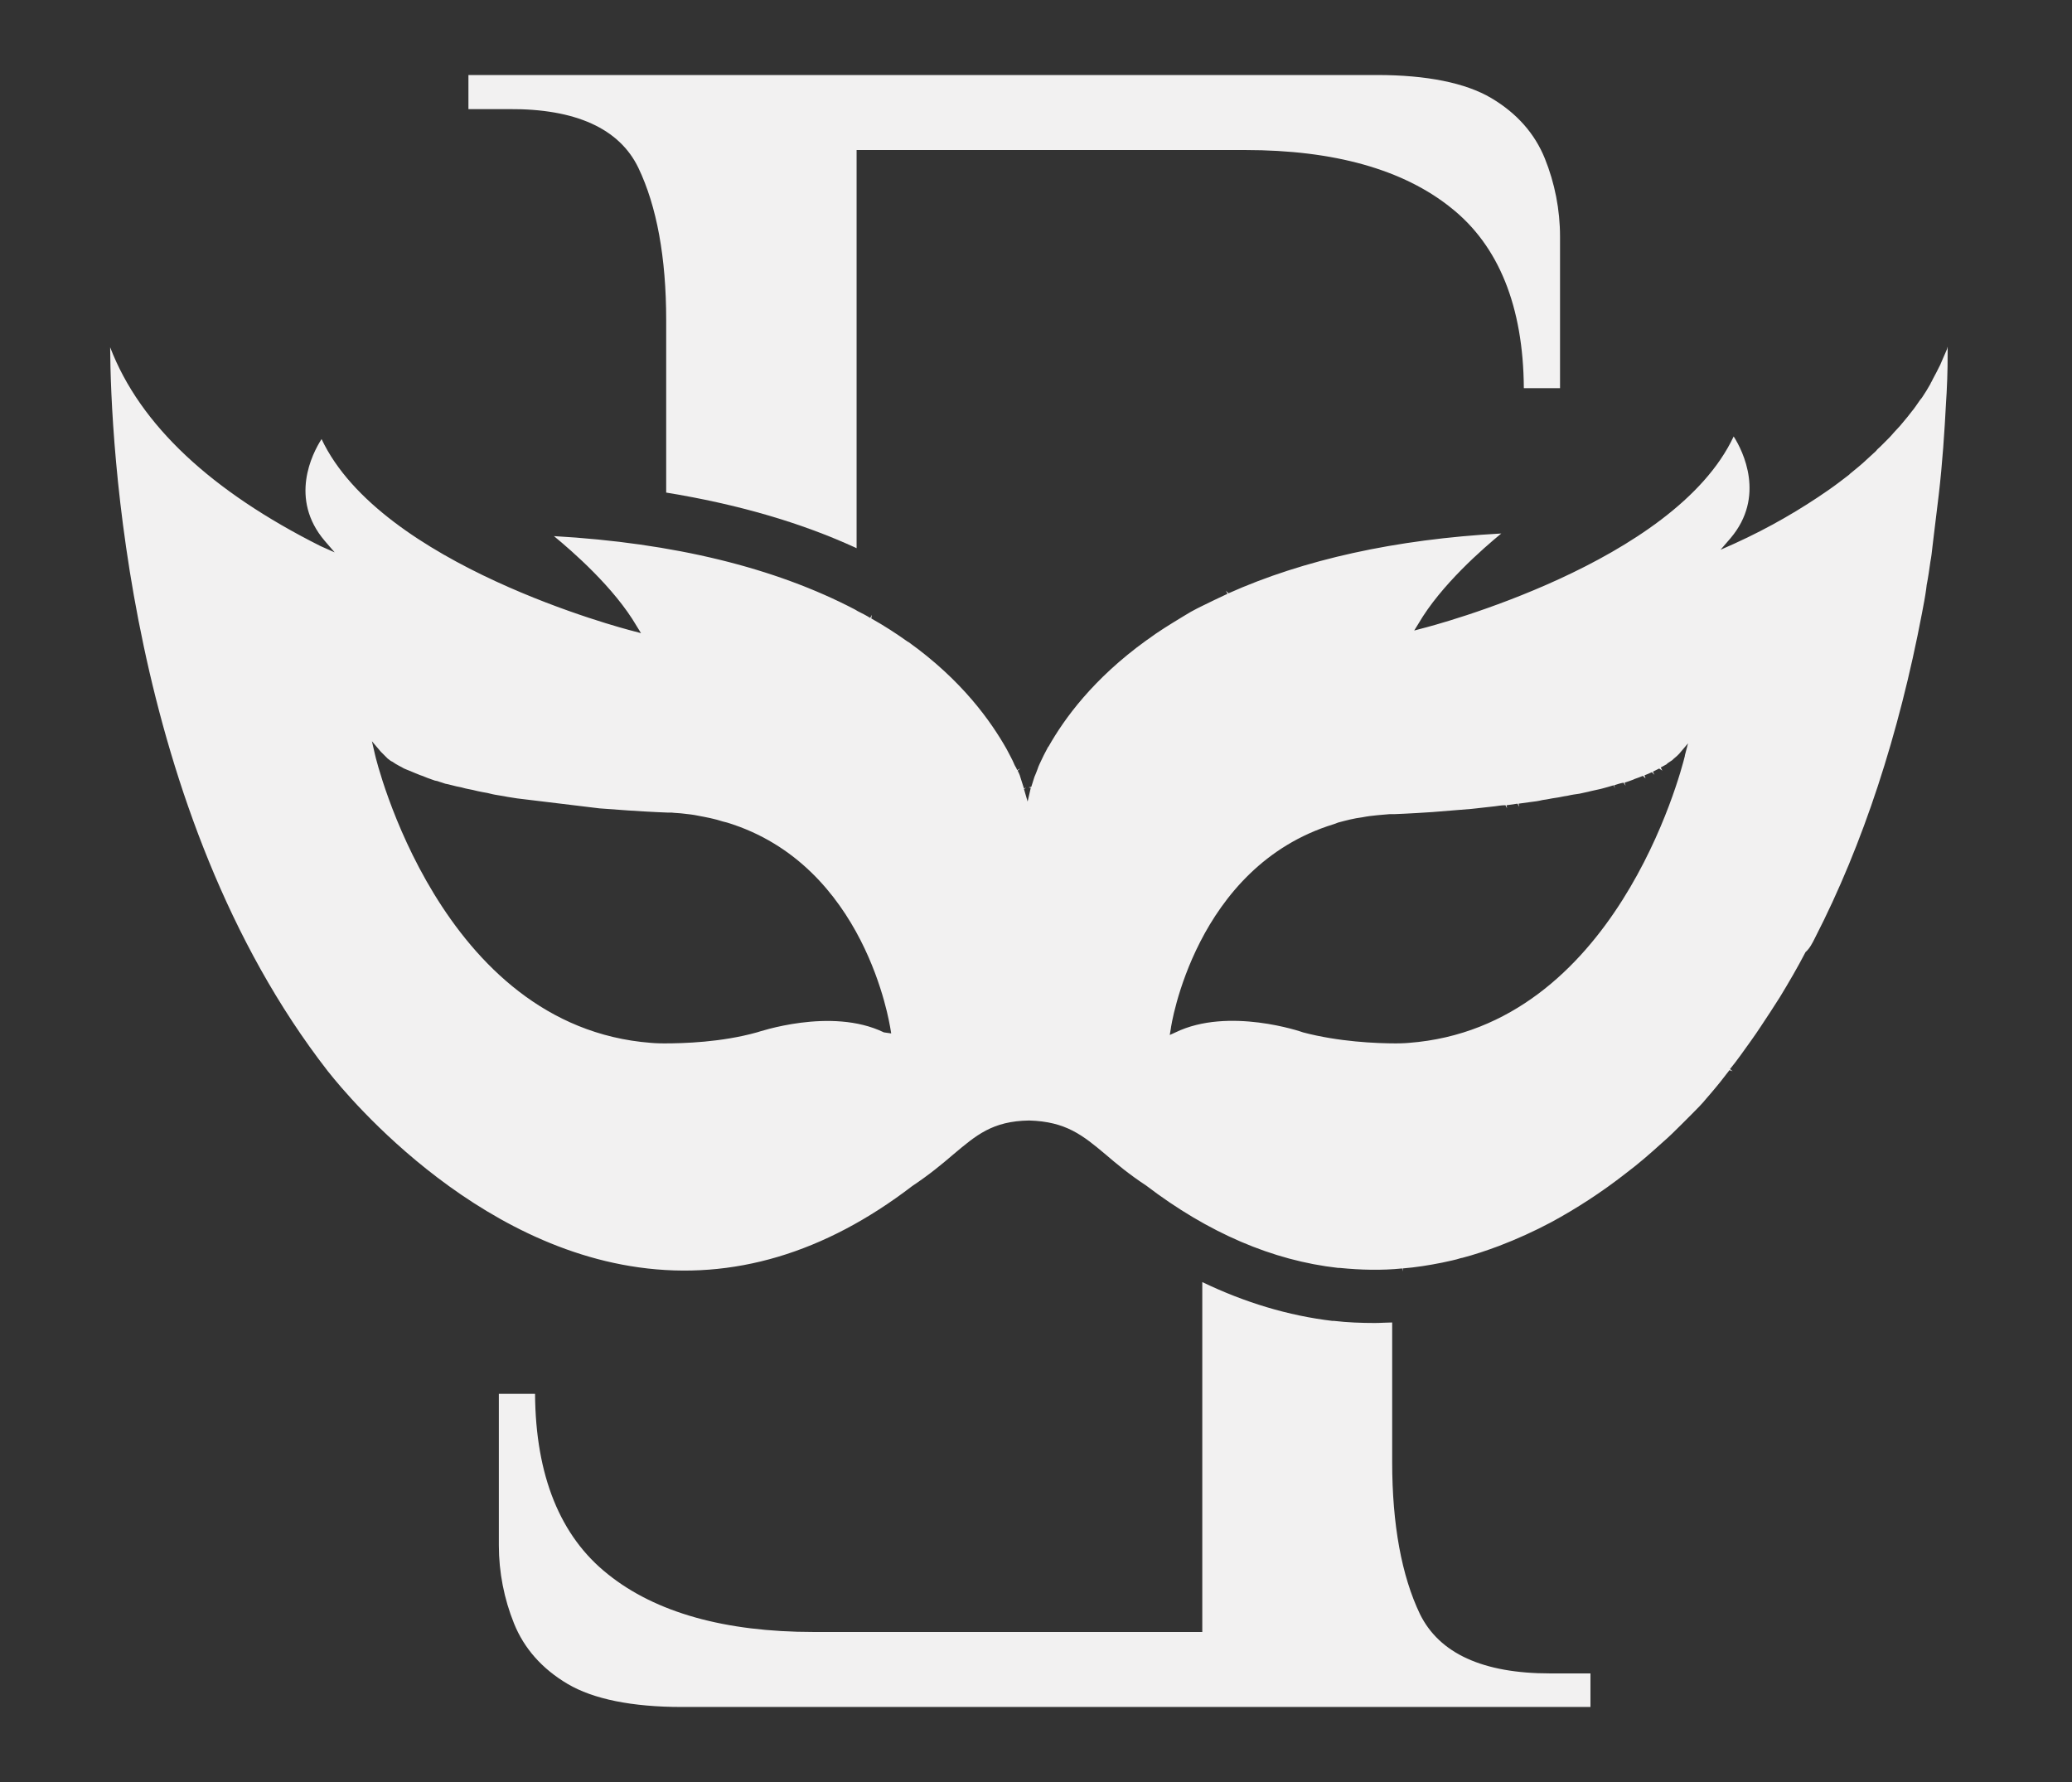
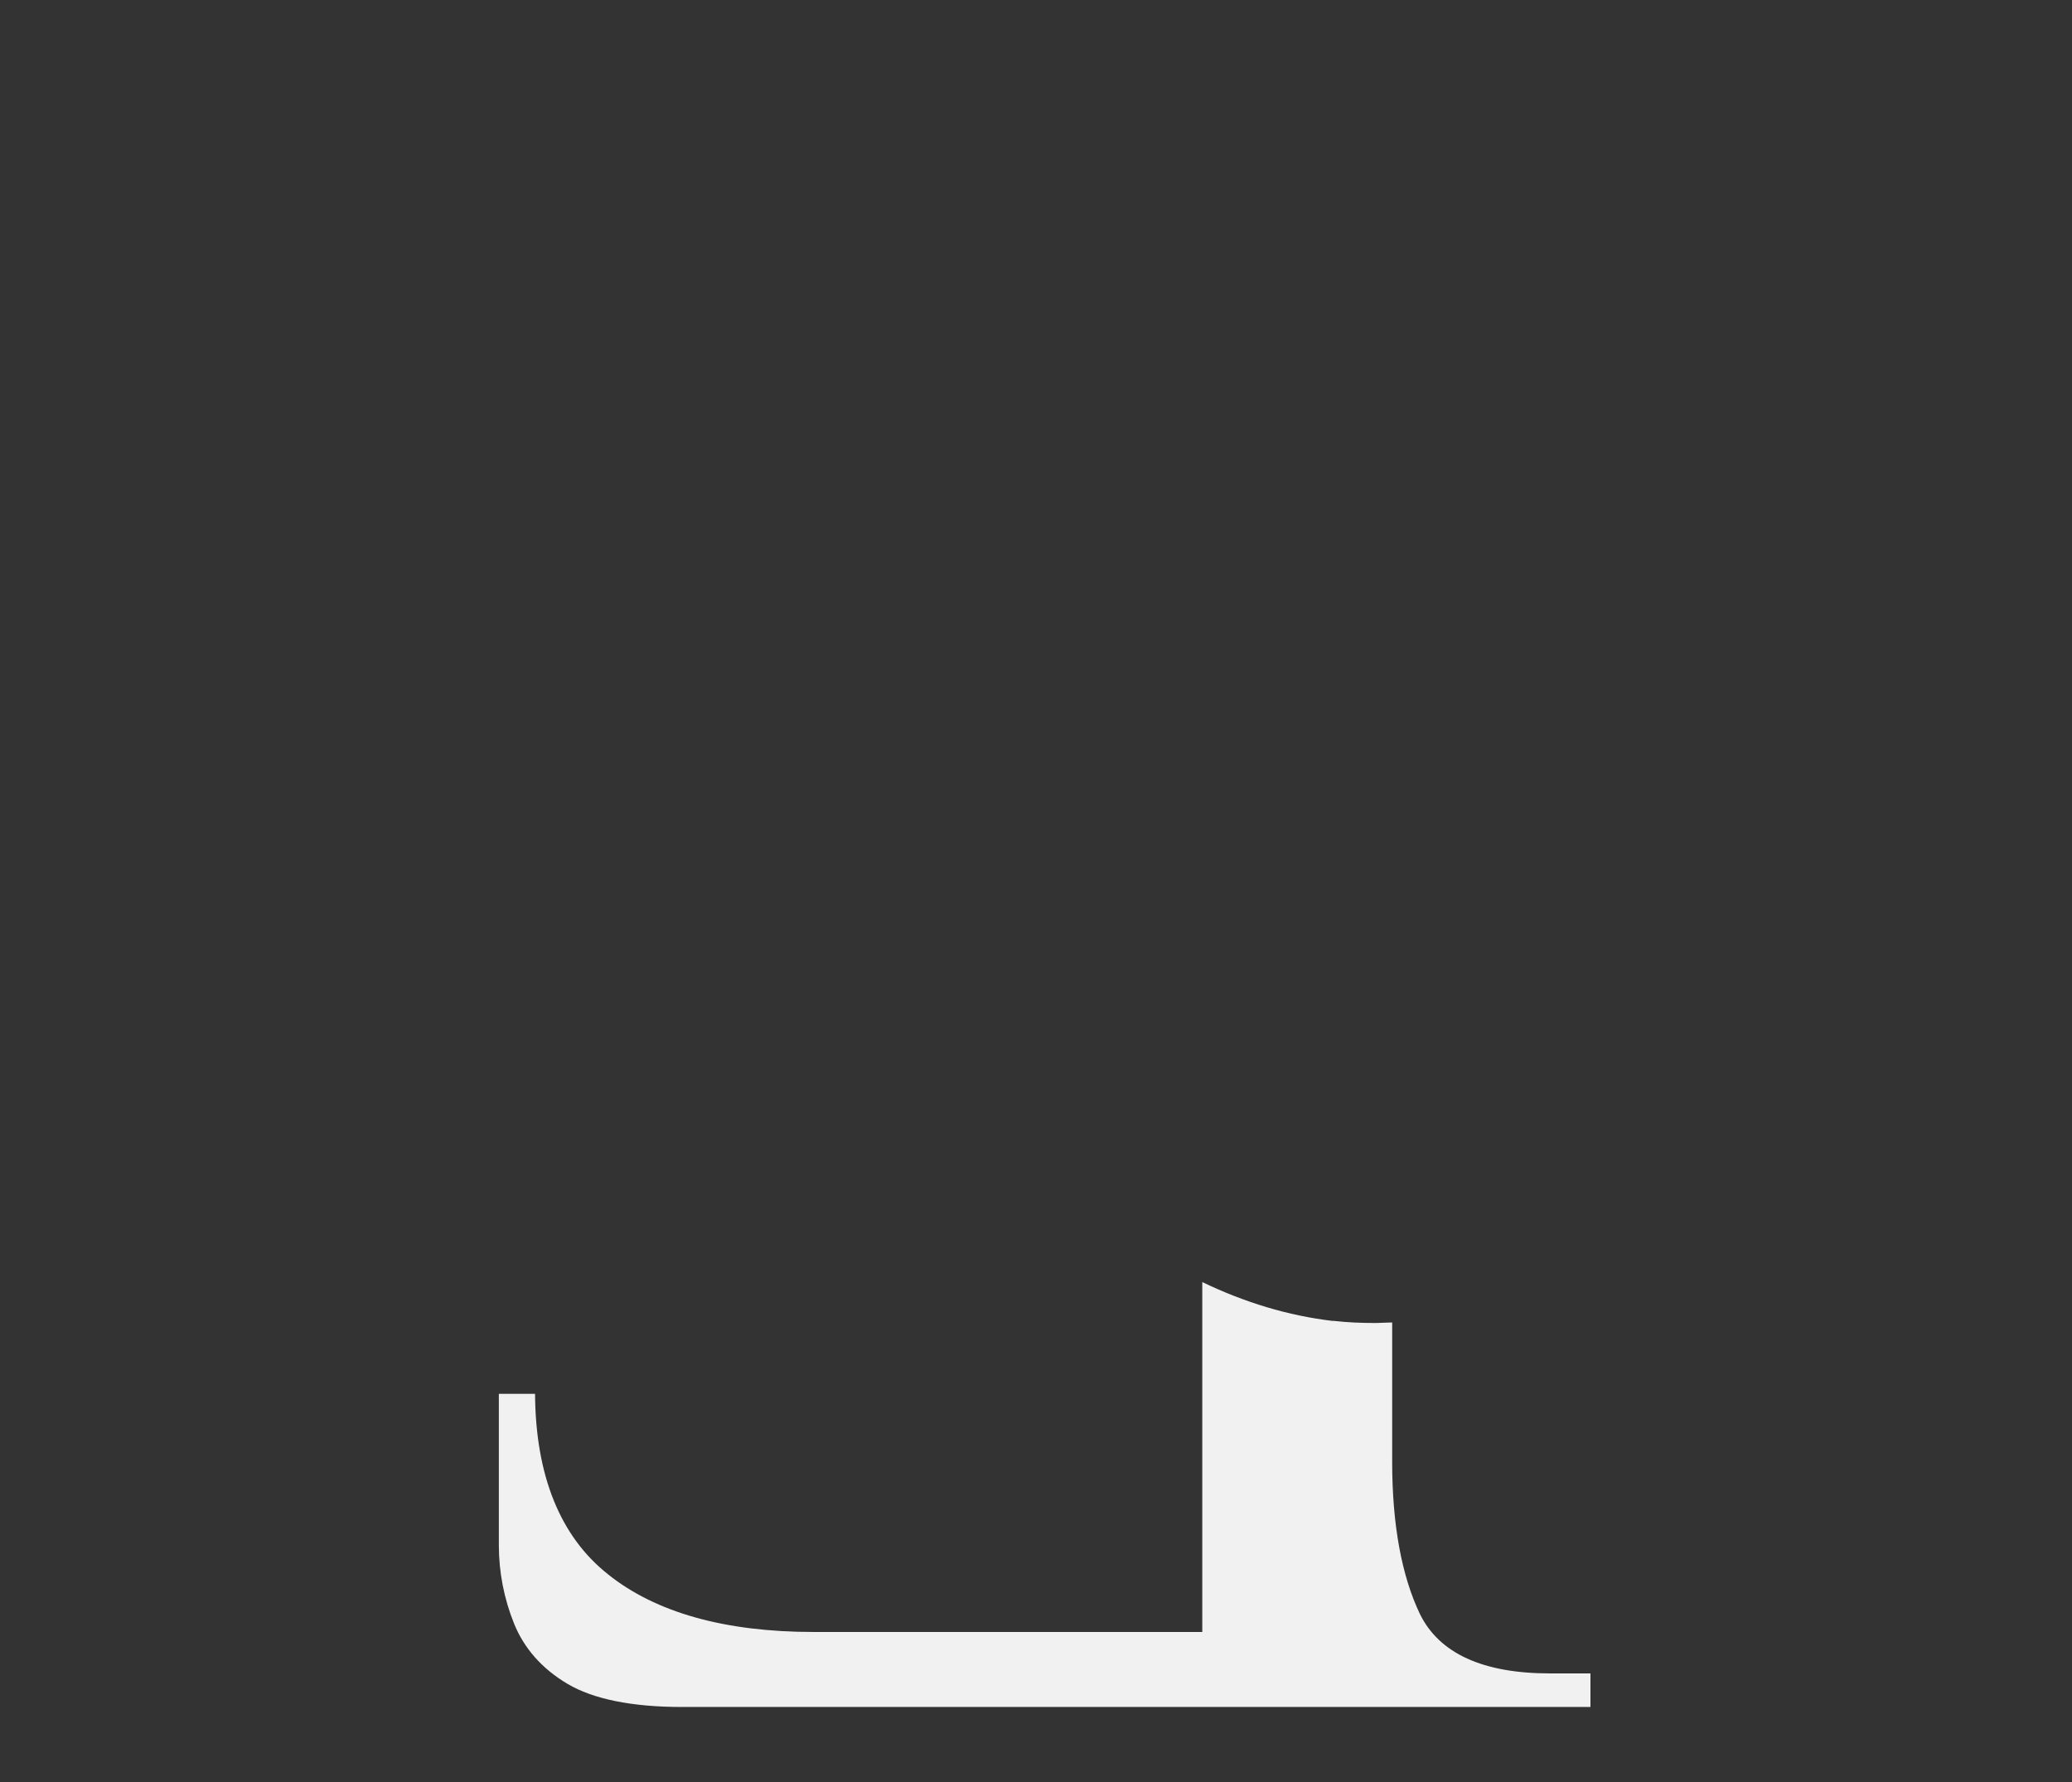
<svg xmlns="http://www.w3.org/2000/svg" id="Слой_1" x="0px" y="0px" viewBox="0 0 395 339.7" style="enable-background:new 0 0 395 339.7;" xml:space="preserve">
  <rect x="0" y="0" width="395" height="339.7" fill="#333333" stroke="none" />
  <style type="text/css"> .st0{fill:#F2F1F1;} .st1{display:none;fill:#F2F1F1;} </style>
  <g>
    <g id="маска">
-       <path class="st0" d="M121.7,32c3.5,7.3,5.3,17.1,5.3,29v32.9c13.5,2.2,25.7,5.7,36.3,10.6V28.6h74.1c16.9,0,30.1,3.7,39.2,11 c9.1,7.2,13.8,18.8,13.9,34.4h6.9V45.1c0-5.1-1-10.2-2.9-14.9c-1.9-4.7-5.3-8.6-10.2-11.5c-4.9-2.9-12.3-4.4-21.8-4.4H89.3v6.5 h7.7C109.7,20.7,118.1,24.5,121.7,32z" />
      <path class="st0" d="M262.1,252.2c-2.6,0-5.2-0.1-7.8-0.4l-0.3,0c-8.4-1-16.7-3.5-24.8-7.4v66.7h-74.1c-16.9,0-30.1-3.7-39.2-11 c-9.1-7.2-13.8-18.8-13.9-34.4h-6.9v28.9c0,5.1,1,10.2,2.9,14.9c1.9,4.7,5.3,8.6,10.2,11.5c4.9,2.9,12.3,4.4,21.8,4.4h173.2V319 h-7.7c-12.8,0-21.1-3.8-24.8-11.3c-3.5-7.3-5.3-17.1-5.3-29v-26.6C264.4,252.1,263.2,252.2,262.1,252.2z" />
-       <path class="st0" d="M346,178.8c9.2-17.9,16-38.8,20.4-61.9c0.3-1.6,0.6-3.1,0.8-4.6l0.1-0.8c0.3-1.5,0.5-3,0.7-4.4 c0.2-1,0.3-2,0.4-2.9c0.1-0.8,0.2-1.7,0.3-2.5c0.3-2.5,0.6-5,0.9-7.4c0.7-6,1.1-12,1.4-17.8l0.1-1.6c0.2-3.7,0.2-6.7,0.2-8.8 c0,0.1-0.1,0.2-0.1,0.4c-0.5,1.1-0.9,2.1-1.3,3c-0.5,1-1,2-1.5,2.9c-0.1,0.3-0.3,0.5-0.4,0.8c-0.5,0.9-1,1.7-1.6,2.6l-0.4,0.5 c-0.5,0.7-1,1.5-1.6,2.2c-0.2,0.3-0.5,0.6-0.7,0.9c-0.5,0.6-1,1.2-1.5,1.8c-0.4,0.4-0.8,0.9-1.2,1.3c-0.4,0.5-0.8,0.9-1.3,1.4 c-0.4,0.4-0.8,0.8-1.2,1.2c-0.3,0.3-0.6,0.5-0.8,0.8l-0.2,0.2c-0.8,0.7-1.6,1.5-2.4,2.2l-0.7,0.6c-0.6,0.5-1.1,0.9-1.7,1.4 l-0.2,0.2c-1.3,1-2.6,2-3.9,2.9c-5.3,3.7-11.3,7.2-17.9,10.2l-2.7,1.2l1.9-2.2c6.7-7.9,2.4-16.6,0.6-19.4 c-11.3,24.1-57.4,36.1-59.4,36.6l-1.5,0.4l0.8-1.3c4.3-7.4,12.4-14.4,15.8-17.2c-20.2,1.1-37.7,5-52,11.4l-0.5-0.5l0.3,0.6 c-1.7,0.8-3.4,1.6-5,2.4l-0.8,0.4c-0.8,0.4-1.5,0.8-2.3,1.3l-0.5,0.3c-2.3,1.4-4.6,2.8-6.6,4.3l-0.3,0.2 c-10.1,7.3-15.6,14.9-18.6,20.2l-0.1,0.1c-0.6,1.1-1.1,2.1-1.6,3.2c-0.2,0.4-0.3,0.7-0.4,1c-0.2,0.6-0.4,1-0.6,1.5l-0.6,1.9 l-0.5,0.1l0.4,0.1l-0.6,2.6l-0.7-2.4l0.4-0.2l-0.1,0l-0.3,0.1l-0.7-2.2c-0.1-0.4-0.3-0.8-0.5-1.2l0.5-0.4l-0.6,0.3 c-0.1-0.3-0.2-0.5-0.4-0.8l-0.1-0.2c-0.4-1-1-2-1.5-3c-3-5.3-8.5-13.1-18.7-20.4l-0.2-0.1c-2.1-1.5-4.4-3-6.9-4.4l0.1-0.7 c0,0,0,0,0,0l-0.3,0.6c-0.8-0.5-1.6-0.9-2.4-1.3l-0.5-0.3c-15.3-8-34.6-12.7-57.4-14c3.4,2.8,11.5,9.8,15.8,17.2l0.8,1.3l-1.5-0.4 c-2-0.5-48.1-12.6-59.4-36.6c-1.8,2.8-6.2,11.4,0.6,19.4l1.9,2.2l-2.7-1.2C40.4,93.7,26.7,81.1,21,66.2 c0.1,17.2,3.1,88.6,41.5,138c0.3,0.3,24.7,32.6,59.3,37.4c17.9,2.5,35.4-2.7,52.1-15.5c3.3-2.2,5.7-4.2,7.8-6 c4.4-3.7,7.5-6.4,14.5-6.5c7,0.2,10.2,2.8,14.6,6.5c2.1,1.8,4.5,3.8,7.7,5.9c11.8,9,24.1,14.3,36.6,15.7l0.3,0 c4,0.4,8,0.5,11.9,0.1l0.2,0.6l-0.1-0.6c2.5-0.2,5-0.6,7.5-1.1c1.3-0.3,2.5-0.5,3.7-0.9l0.1,0c2.3-0.6,4.7-1.4,7.1-2.3 c3.4-1.3,6.7-2.8,9.9-4.5c4.8-2.6,9.6-5.7,14.2-9.3c2.4-1.8,4.7-3.8,6.9-5.8c1.4-1.2,2.7-2.5,3.9-3.7c0.6-0.6,1.2-1.2,1.7-1.7 c1.1-1.1,2.1-2.1,2.9-3.1c0.5-0.6,0.9-1,1.2-1.4c0.4-0.5,0.7-0.8,1-1.2c0.3-0.4,0.6-0.7,0.8-1l1.4-1.8l0.6,0.2l-0.5-0.4 c1.4-1.7,2.7-3.6,4-5.4c1.3-1.8,2.5-3.7,3.7-5.5c0.6-0.9,1.2-1.9,1.8-2.8c1.7-2.8,3.4-5.7,4.9-8.6 C345,180.8,345.5,179.8,346,178.8z M168.5,196.8c-10.1-4.9-24.1,0-24.2,0l0,0c-6.8,1.9-14,2.1-17.7,2.1c-1.5,0-2.5-0.1-2.5-0.1 c-40.3-3.1-52.5-54.4-52.6-54.9l-0.6-2.6l1.7,2c0,0,0.1,0.1,0.1,0.1l0.4,0.4c0.2,0.2,0.4,0.4,0.6,0.6l0.2,0.2 c0.4,0.3,0.6,0.5,0.9,0.6l0.3,0.2c0.4,0.3,0.7,0.4,1,0.6l0.4,0.2c0.3,0.2,0.7,0.4,1,0.5l0.5,0.2c0.4,0.2,0.8,0.3,1.2,0.5l0.5,0.2 c0.4,0.2,0.9,0.3,1.3,0.5l0.5,0.2c0.5,0.2,0.9,0.3,1.4,0.5l0.5,0.1c0.5,0.2,1,0.3,1.5,0.5l0.5,0.1c0.5,0.1,1.1,0.3,1.6,0.4 l0.5,0.1c0.6,0.1,1.1,0.3,1.7,0.4l0.5,0.1c0.6,0.1,1.2,0.3,1.8,0.4l0.5,0.1c0.6,0.1,1.2,0.2,1.9,0.4l0.5,0.1 c0.6,0.1,1.2,0.2,1.8,0.3l0.5,0.1c0.6,0.1,1.2,0.2,1.9,0.3l15.7,1.9l5.5,0.4c4.5,0.3,7.4,0.4,7.4,0.4c0.2,0,0.3,0,0.5,0l0.3,0 c0.8,0.1,1.6,0.1,2.3,0.2c0.9,0.1,1.9,0.2,2.8,0.4c1.6,0.3,3.2,0.6,4.7,1.1v0l0.8,0.2c26.5,8.1,31,38.7,31.1,39l0.2,1.2 L168.5,196.8z M321.2,144c0,0,0,0.1,0,0.1l0,0l0,0c-0.8,3.3-13.4,51.7-52.6,54.7l0,0c0,0-1,0.1-2.5,0.1c-3.7,0-10.9-0.3-17.7-2.1 c-0.2-0.1-14.2-4.9-24.3,0l-1.1,0.5l0.2-1.2c0-0.3,4.6-30.9,31.1-39l0.8-0.3v0c1.5-0.4,3-0.8,4.6-1c1-0.2,1.9-0.3,2.9-0.4 c0.8-0.1,1.5-0.1,2.3-0.2l0.4,0c0.1,0,0.3,0,0.5,0c0,0,2.9-0.1,7.3-0.4l7.4-0.6c0.7-0.1,1.2-0.1,1.8-0.2l2.7-0.3 c0.7-0.1,1.3-0.2,2-0.2l0.3,0.6c0,0,0,0,0,0l-0.1-0.6c0.7-0.1,1.4-0.2,2.1-0.3l0.3,0.6c0,0,0,0,0,0l-0.1-0.6 c0.7-0.1,1.5-0.2,2.2-0.3c0.9-0.1,1.6-0.2,2.4-0.4c0.9-0.1,1.6-0.3,2.4-0.4c0.8-0.1,1.5-0.3,2.3-0.4c0.8-0.2,1.6-0.3,2.3-0.4 c0.8-0.2,1.5-0.3,2.2-0.5c0.8-0.2,1.5-0.3,2.2-0.5c0.8-0.2,1.4-0.4,2.1-0.6l0.3,0.6l-0.2-0.6c0.6-0.2,1.2-0.4,1.8-0.5l0.4,0.6 l-0.2-0.6c0.6-0.2,1.2-0.4,1.7-0.6l0.2-0.1c0.6-0.2,1.1-0.4,1.6-0.6l0.5,0.5c0,0,0,0,0,0l-0.2-0.6c0.5-0.2,1-0.4,1.4-0.6l0.5,0.5 l-0.3-0.6c0.4-0.2,0.8-0.4,1.2-0.6l0.6,0.4l-0.3-0.6c0.4-0.2,0.7-0.4,1.1-0.6l0.2-0.2c0.3-0.2,0.6-0.4,0.9-0.6l0.2-0.2 c0.2-0.2,0.5-0.4,0.7-0.6l0.3-0.3c0,0,0.1-0.1,0.1-0.1l1.7-2L321.2,144z" />
-       <path class="st1" d="M-32.2,173.9c0-7.6-6.1-13.7-13.7-13.7c-7.6,0-13.7,6.1-13.7,13.7c0,7.6,6.1,13.7,13.7,13.7 C-38.3,187.6-32.2,181.5-32.2,173.9z" />
+       <path class="st1" d="M-32.2,173.9c-7.6,0-13.7,6.1-13.7,13.7c0,7.6,6.1,13.7,13.7,13.7 C-38.3,187.6-32.2,181.5-32.2,173.9z" />
      <path class="st1" d="M437.6,187.6c7.6,0,13.7-6.1,13.7-13.7c0-7.6-6.1-13.7-13.7-13.7c-7.6,0-13.7,6.1-13.7,13.7 C423.9,181.5,430.1,187.6,437.6,187.6z" />
    </g>
  </g>
</svg>